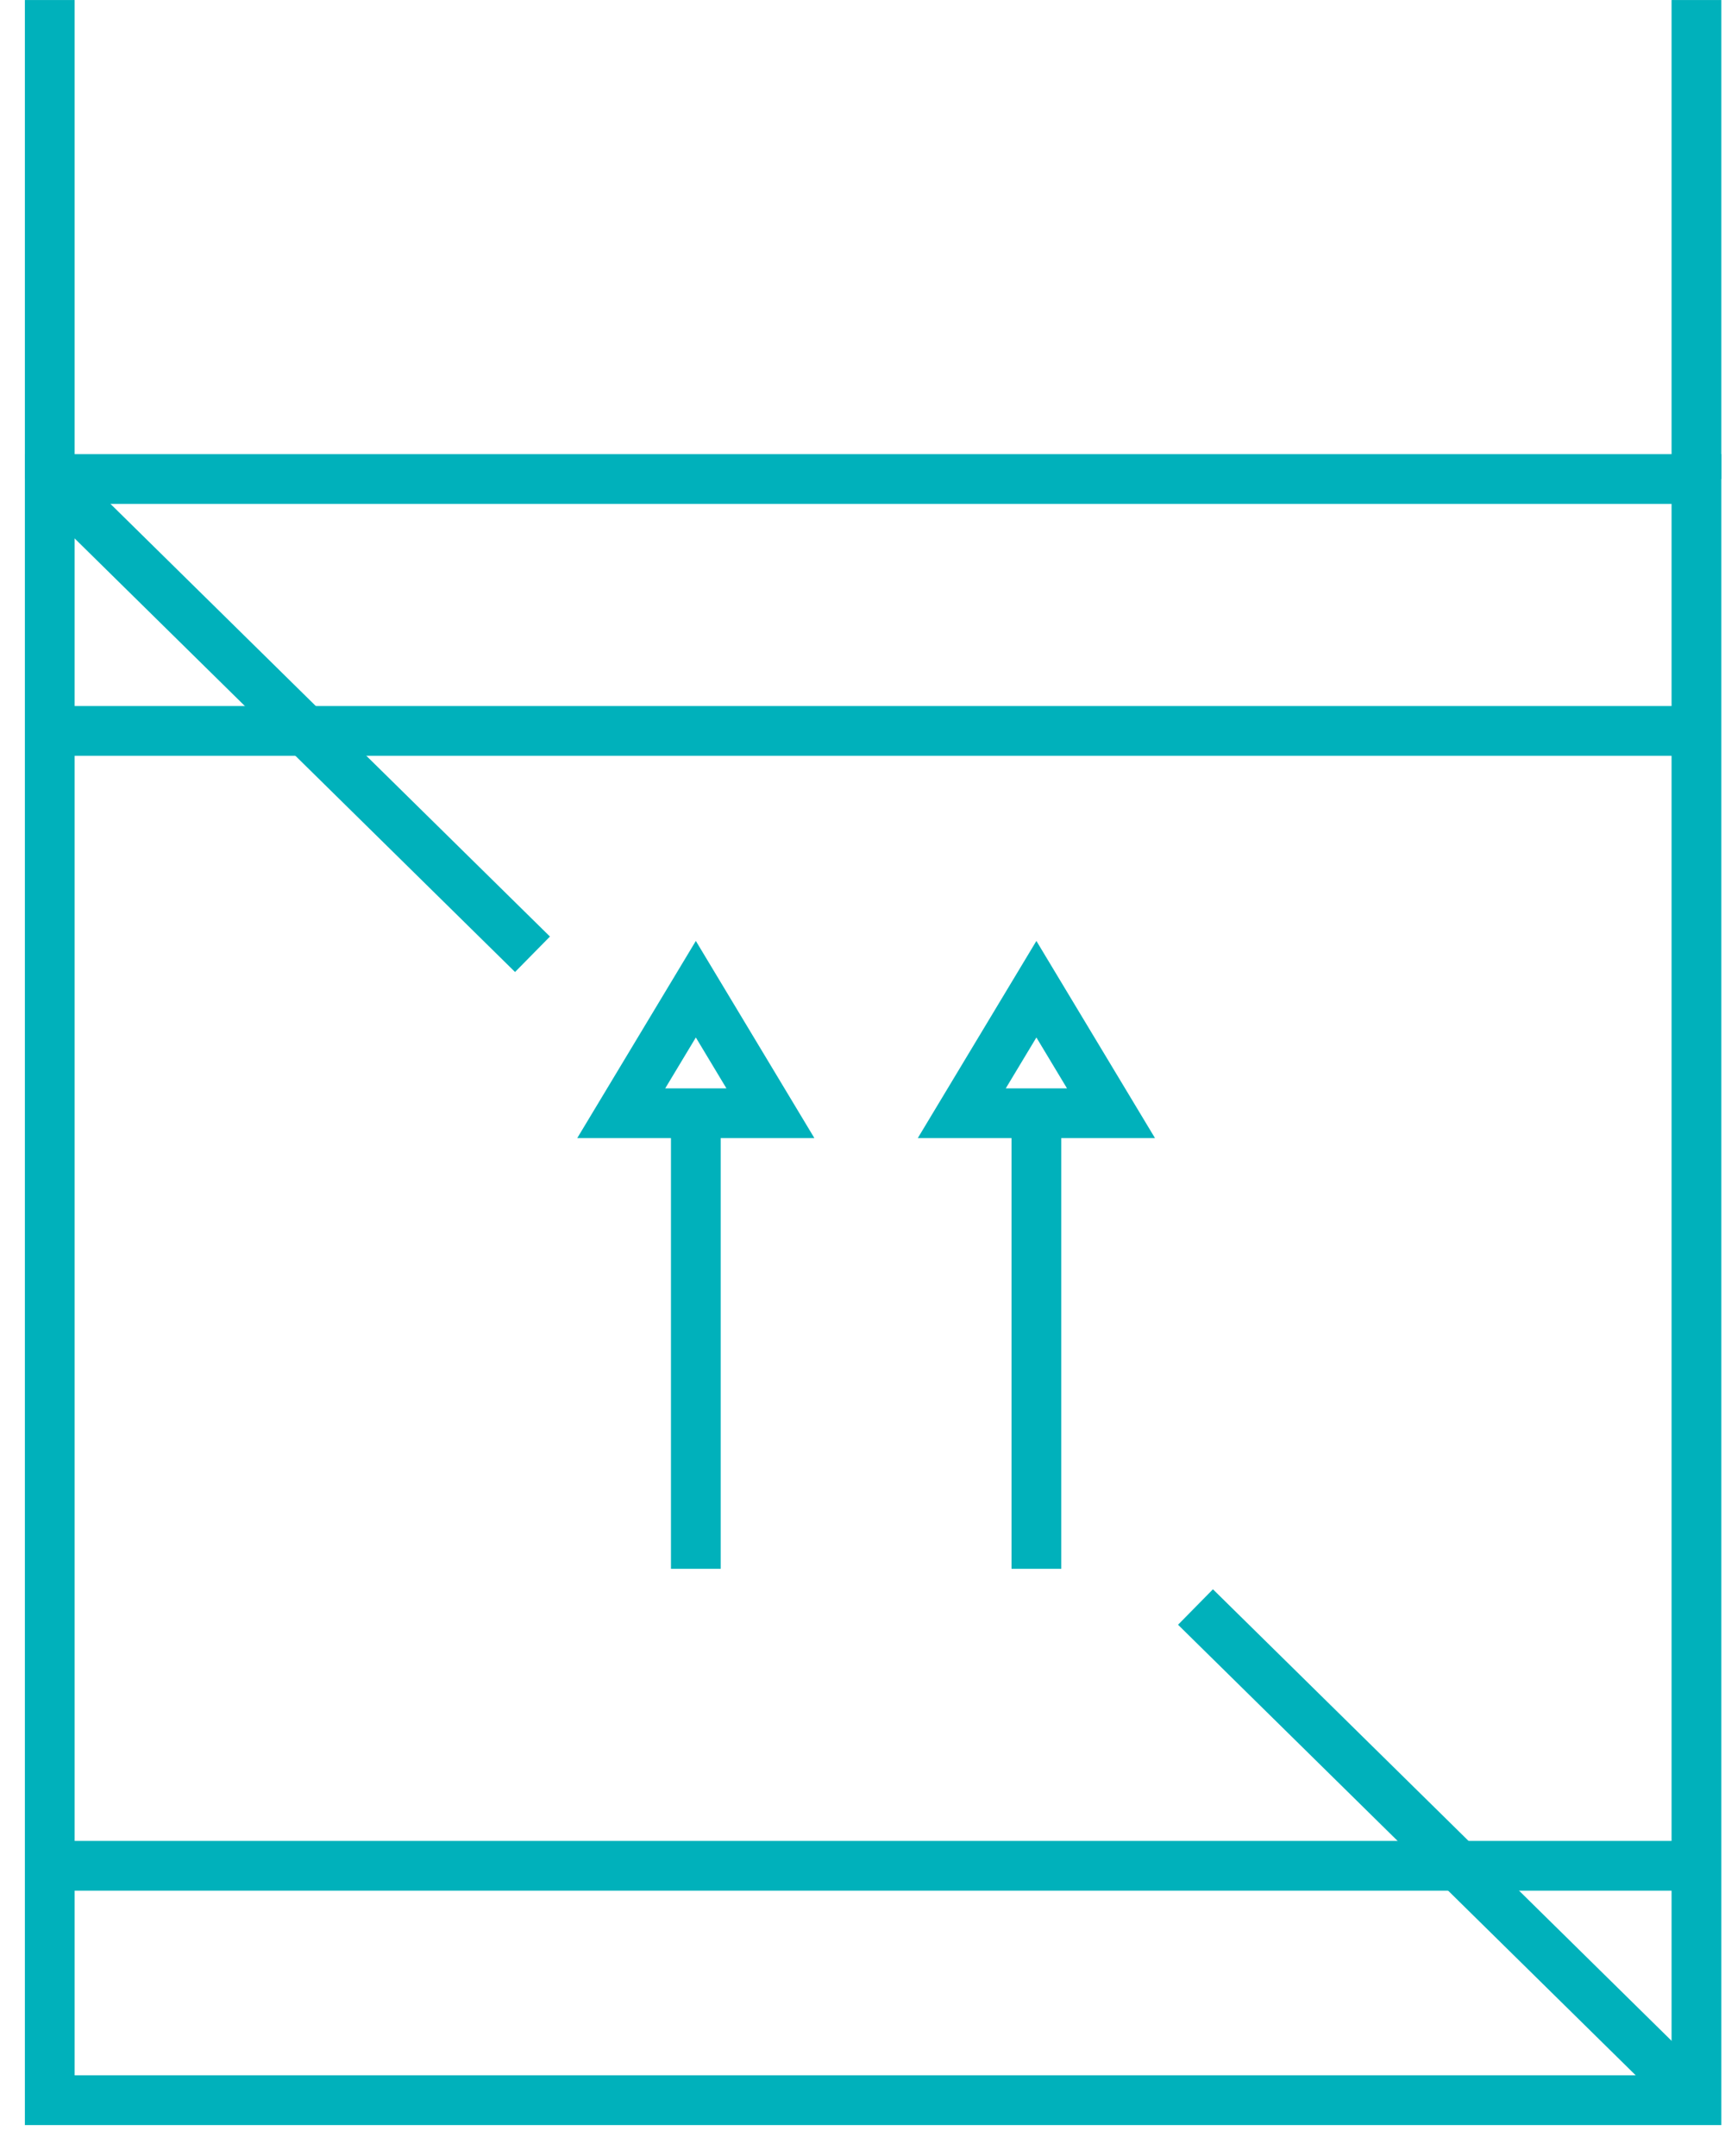
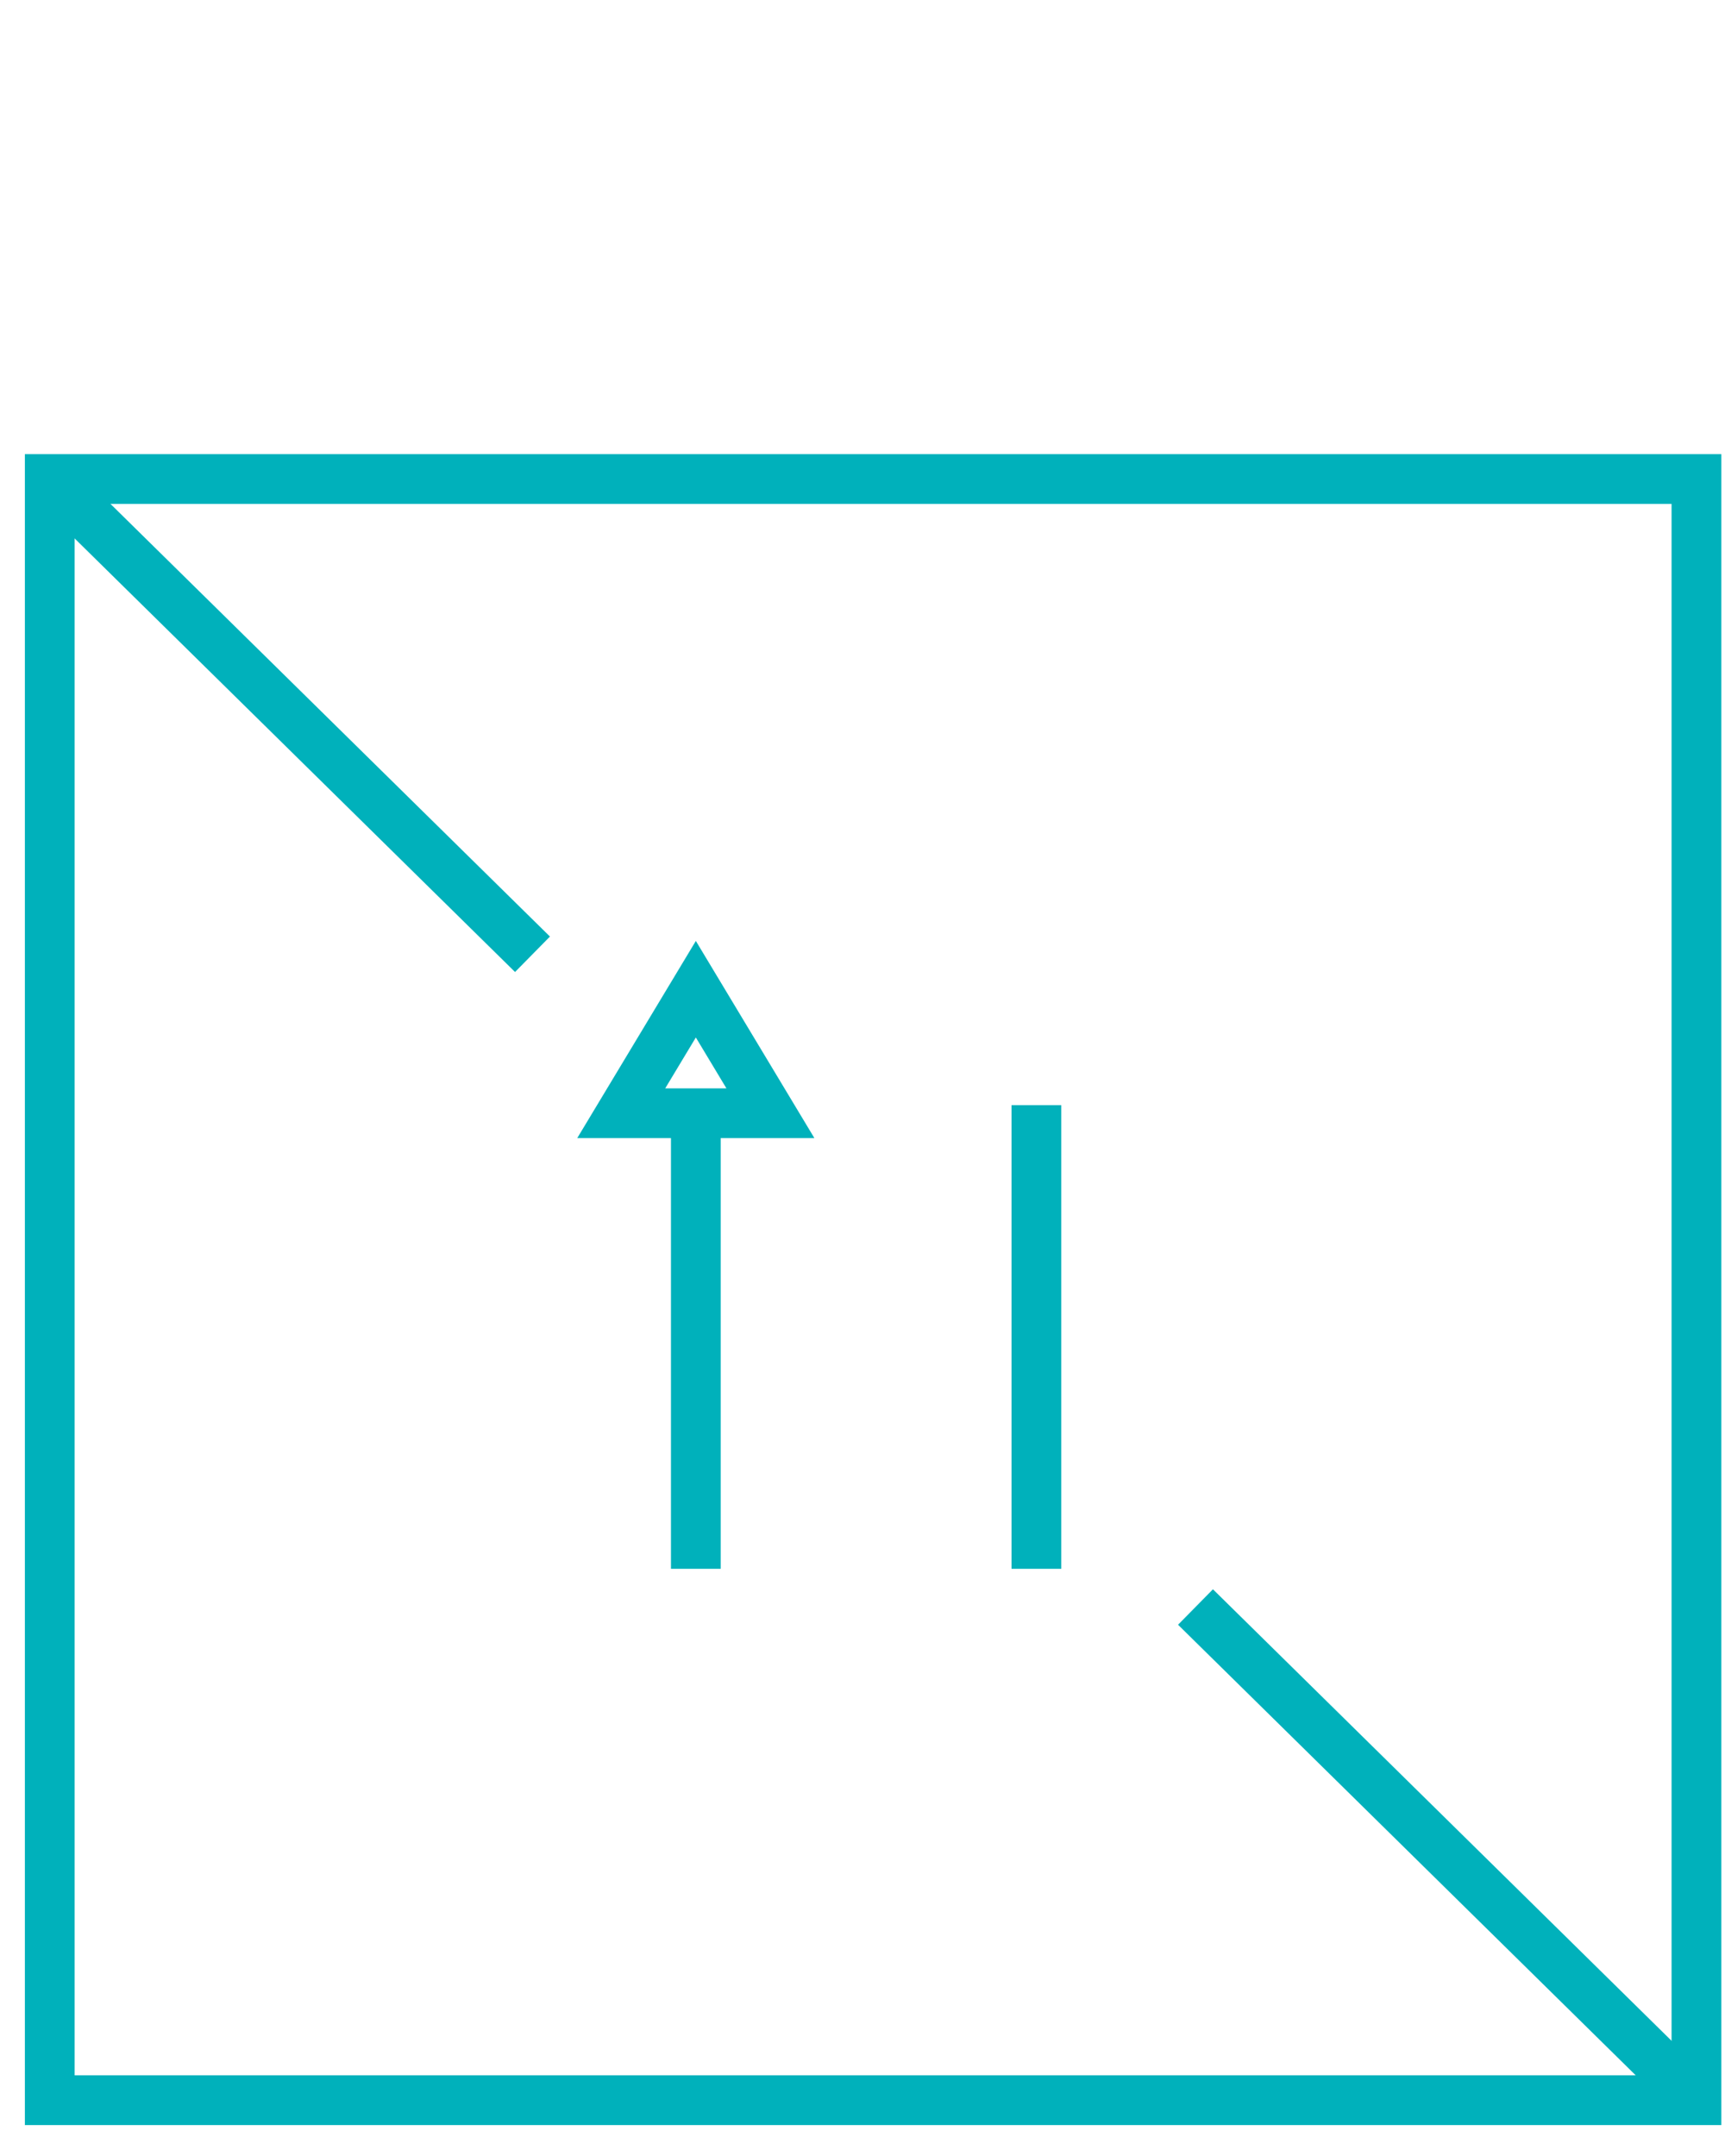
<svg xmlns="http://www.w3.org/2000/svg" width="52px" height="65px" viewBox="0 0 52 65" version="1.1">
  <title>icn_unloading</title>
  <desc>Created with Sketch.</desc>
  <g id="HD-Desktop" stroke="none" stroke-width="1" fill="none" fill-rule="evenodd">
    <g id="Multimodal-(Suitable-For-Containerised-Goods)" transform="translate(-1325, -108)" stroke="#00B1BB" stroke-width="1.5">
      <g id="Group-6" transform="translate(228, 0)">
        <g id="icn_unloading" transform="translate(1098, 107)">
          <g id="Group-7" transform="translate(0, 14.818)">
            <polygon id="Stroke-1" points="0.5 49.5 50.139 49.5 50.139 0.624 0.5 0.624" />
            <line x1="35.038" y1="34.631" x2="50.139" y2="49.5" id="Stroke-3" />
            <line x1="0.5" y1="0.624" x2="15.052" y2="14.952" id="Stroke-4" />
-             <line x1="50.139" y1="42.433" x2="0.079" y2="42.433" id="Stroke-5" />
-             <line x1="50.139" y1="8.218" x2="0.079" y2="8.218" id="Stroke-6" />
          </g>
          <line x1="19.976" y1="34.318" x2="19.976" y2="48.297" id="Stroke-8" />
          <polygon id="Stroke-9" points="17.727 34.562 22.224 34.562 19.976 30.823" />
          <line x1="30.242" y1="34.318" x2="30.242" y2="48.297" id="Stroke-10" />
-           <polygon id="Stroke-11" points="27.993 34.562 32.491 34.562 30.242 30.823" />
          <g id="Group-17" transform="translate(0, 0.818)">
-             <line x1="50.139" y1="14.624" x2="50.139" y2="0.183" id="Stroke-12" />
            <g id="Group-16">
-               <line x1="0.5" y1="14.624" x2="0.5" y2="0.183" id="Stroke-14" />
-             </g>
+               </g>
          </g>
        </g>
      </g>
    </g>
  </g>
</svg>